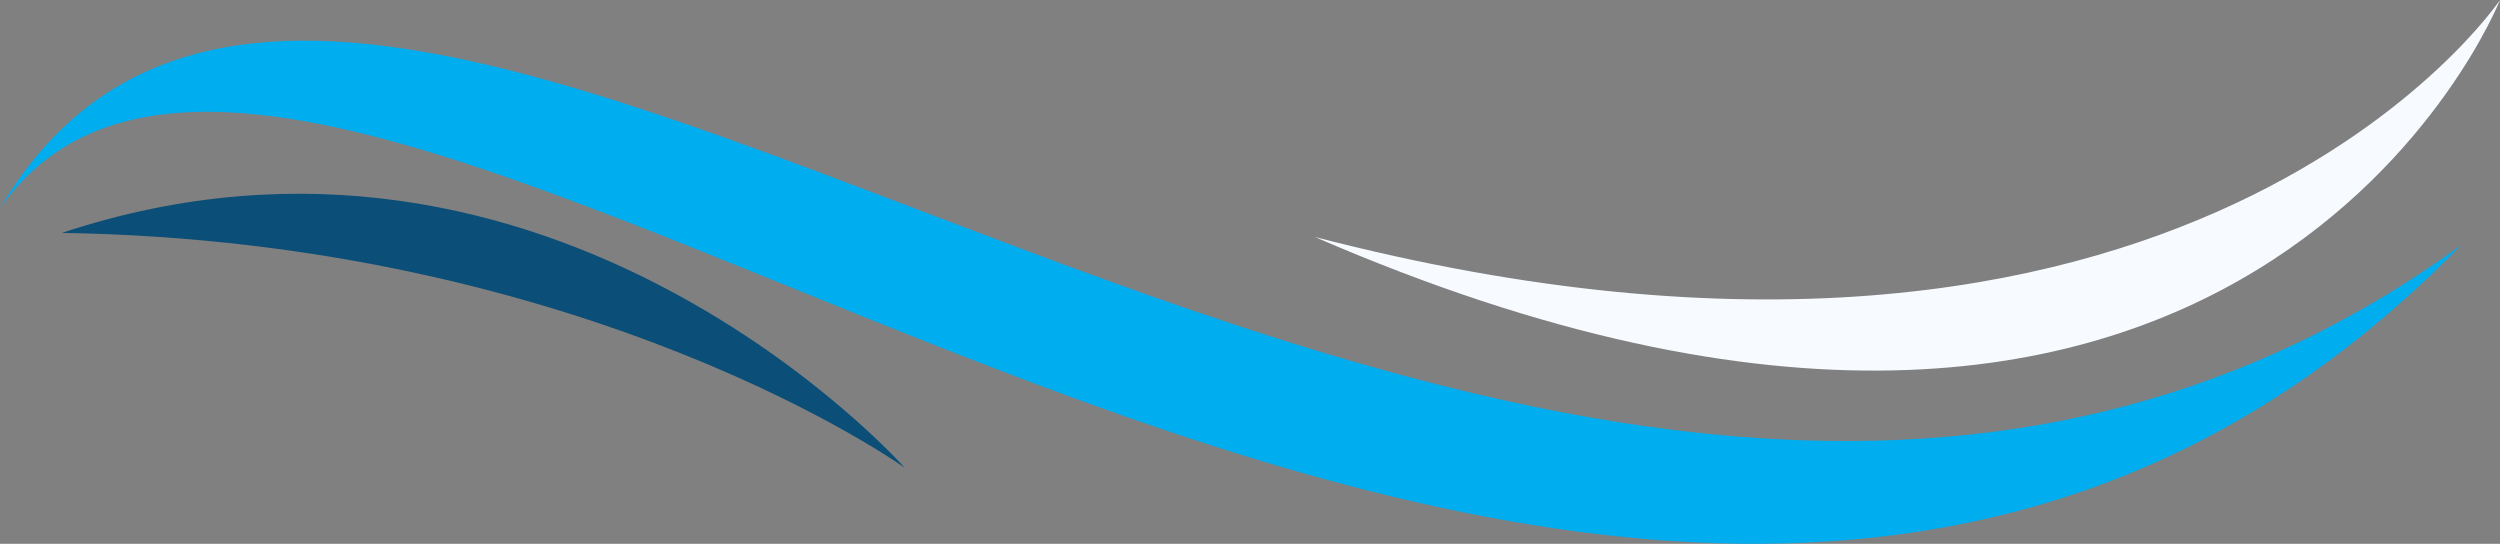
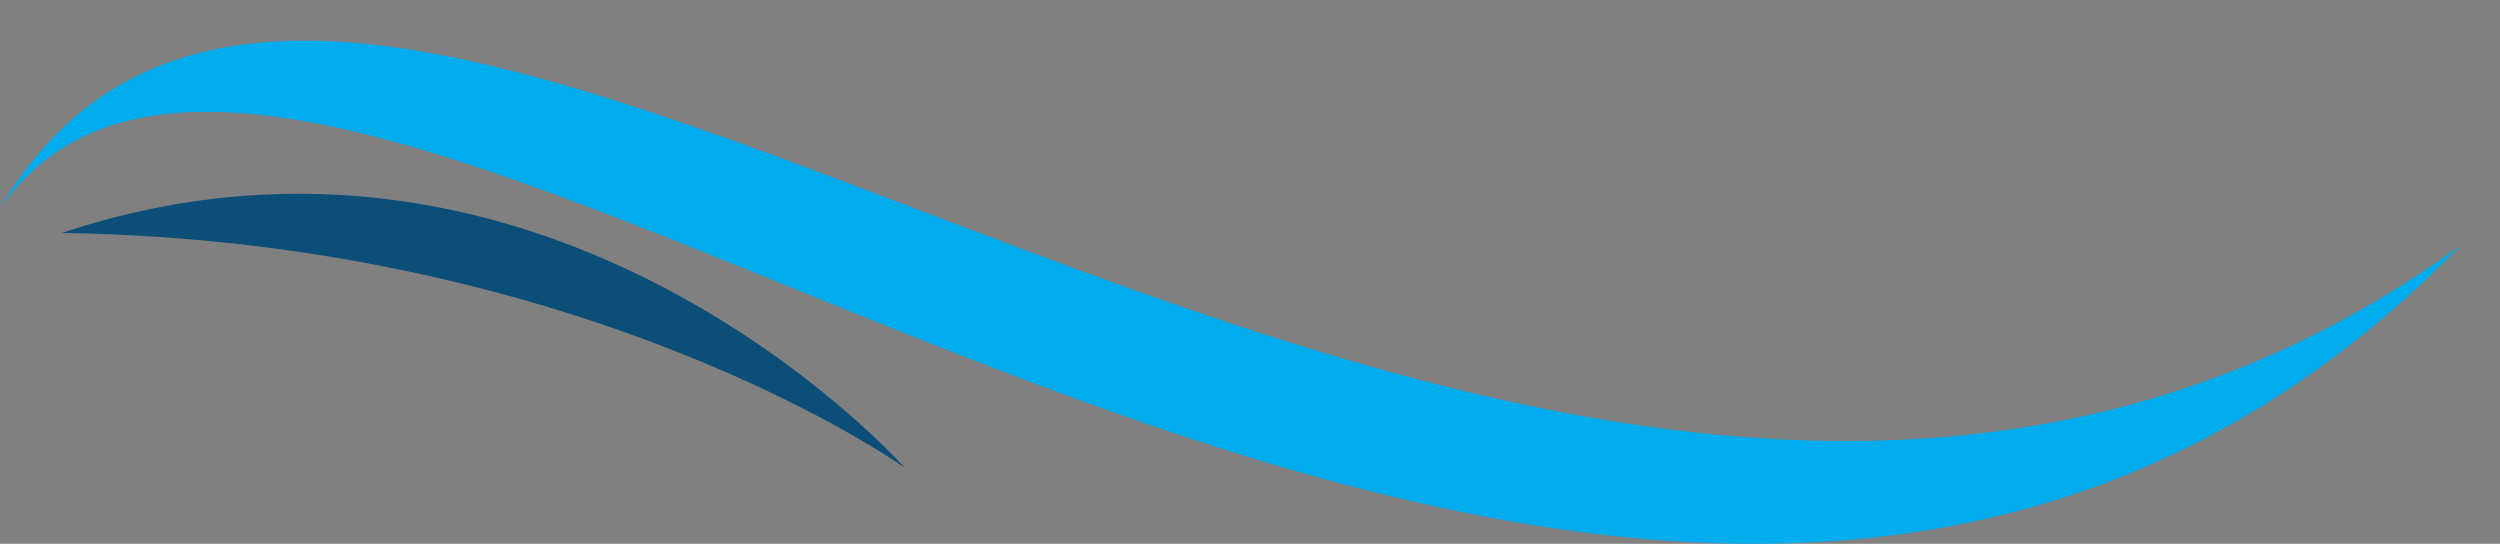
<svg xmlns="http://www.w3.org/2000/svg" id="Layer_2" viewBox="0 0 506.96 110.28">
  <rect x="0" y="0" width="506.96" height="110.28" fill="#808080" stroke="none" />
  <defs>
    <style>.cls-1{fill:#f7faff;}.cls-1,.cls-2,.cls-3{stroke-width:0px;}.cls-2{fill:#0b4e77;}.cls-3{fill:#00adef;}</style>
  </defs>
-   <path class="cls-1" d="m266.64,48.06C455.55,129.98,506.96,0,506.96,0c0,0-63.11,94.04-240.31,48.06Z" />
-   <path class="cls-2" d="m12.54,47.23c106.99,1.67,170.94,47.64,170.94,47.64,0,0-71.47-80.66-170.94-47.64Z" />
+   <path class="cls-2" d="m12.54,47.23c106.99,1.67,170.94,47.64,170.94,47.64,0,0-71.47-80.66-170.94-47.64" />
  <path class="cls-3" d="m0,42.21c65.62-92.78,326.41,184.73,499.02,7.52C311.36,185.98,73.97-82.33,0,42.21Z" />
</svg>